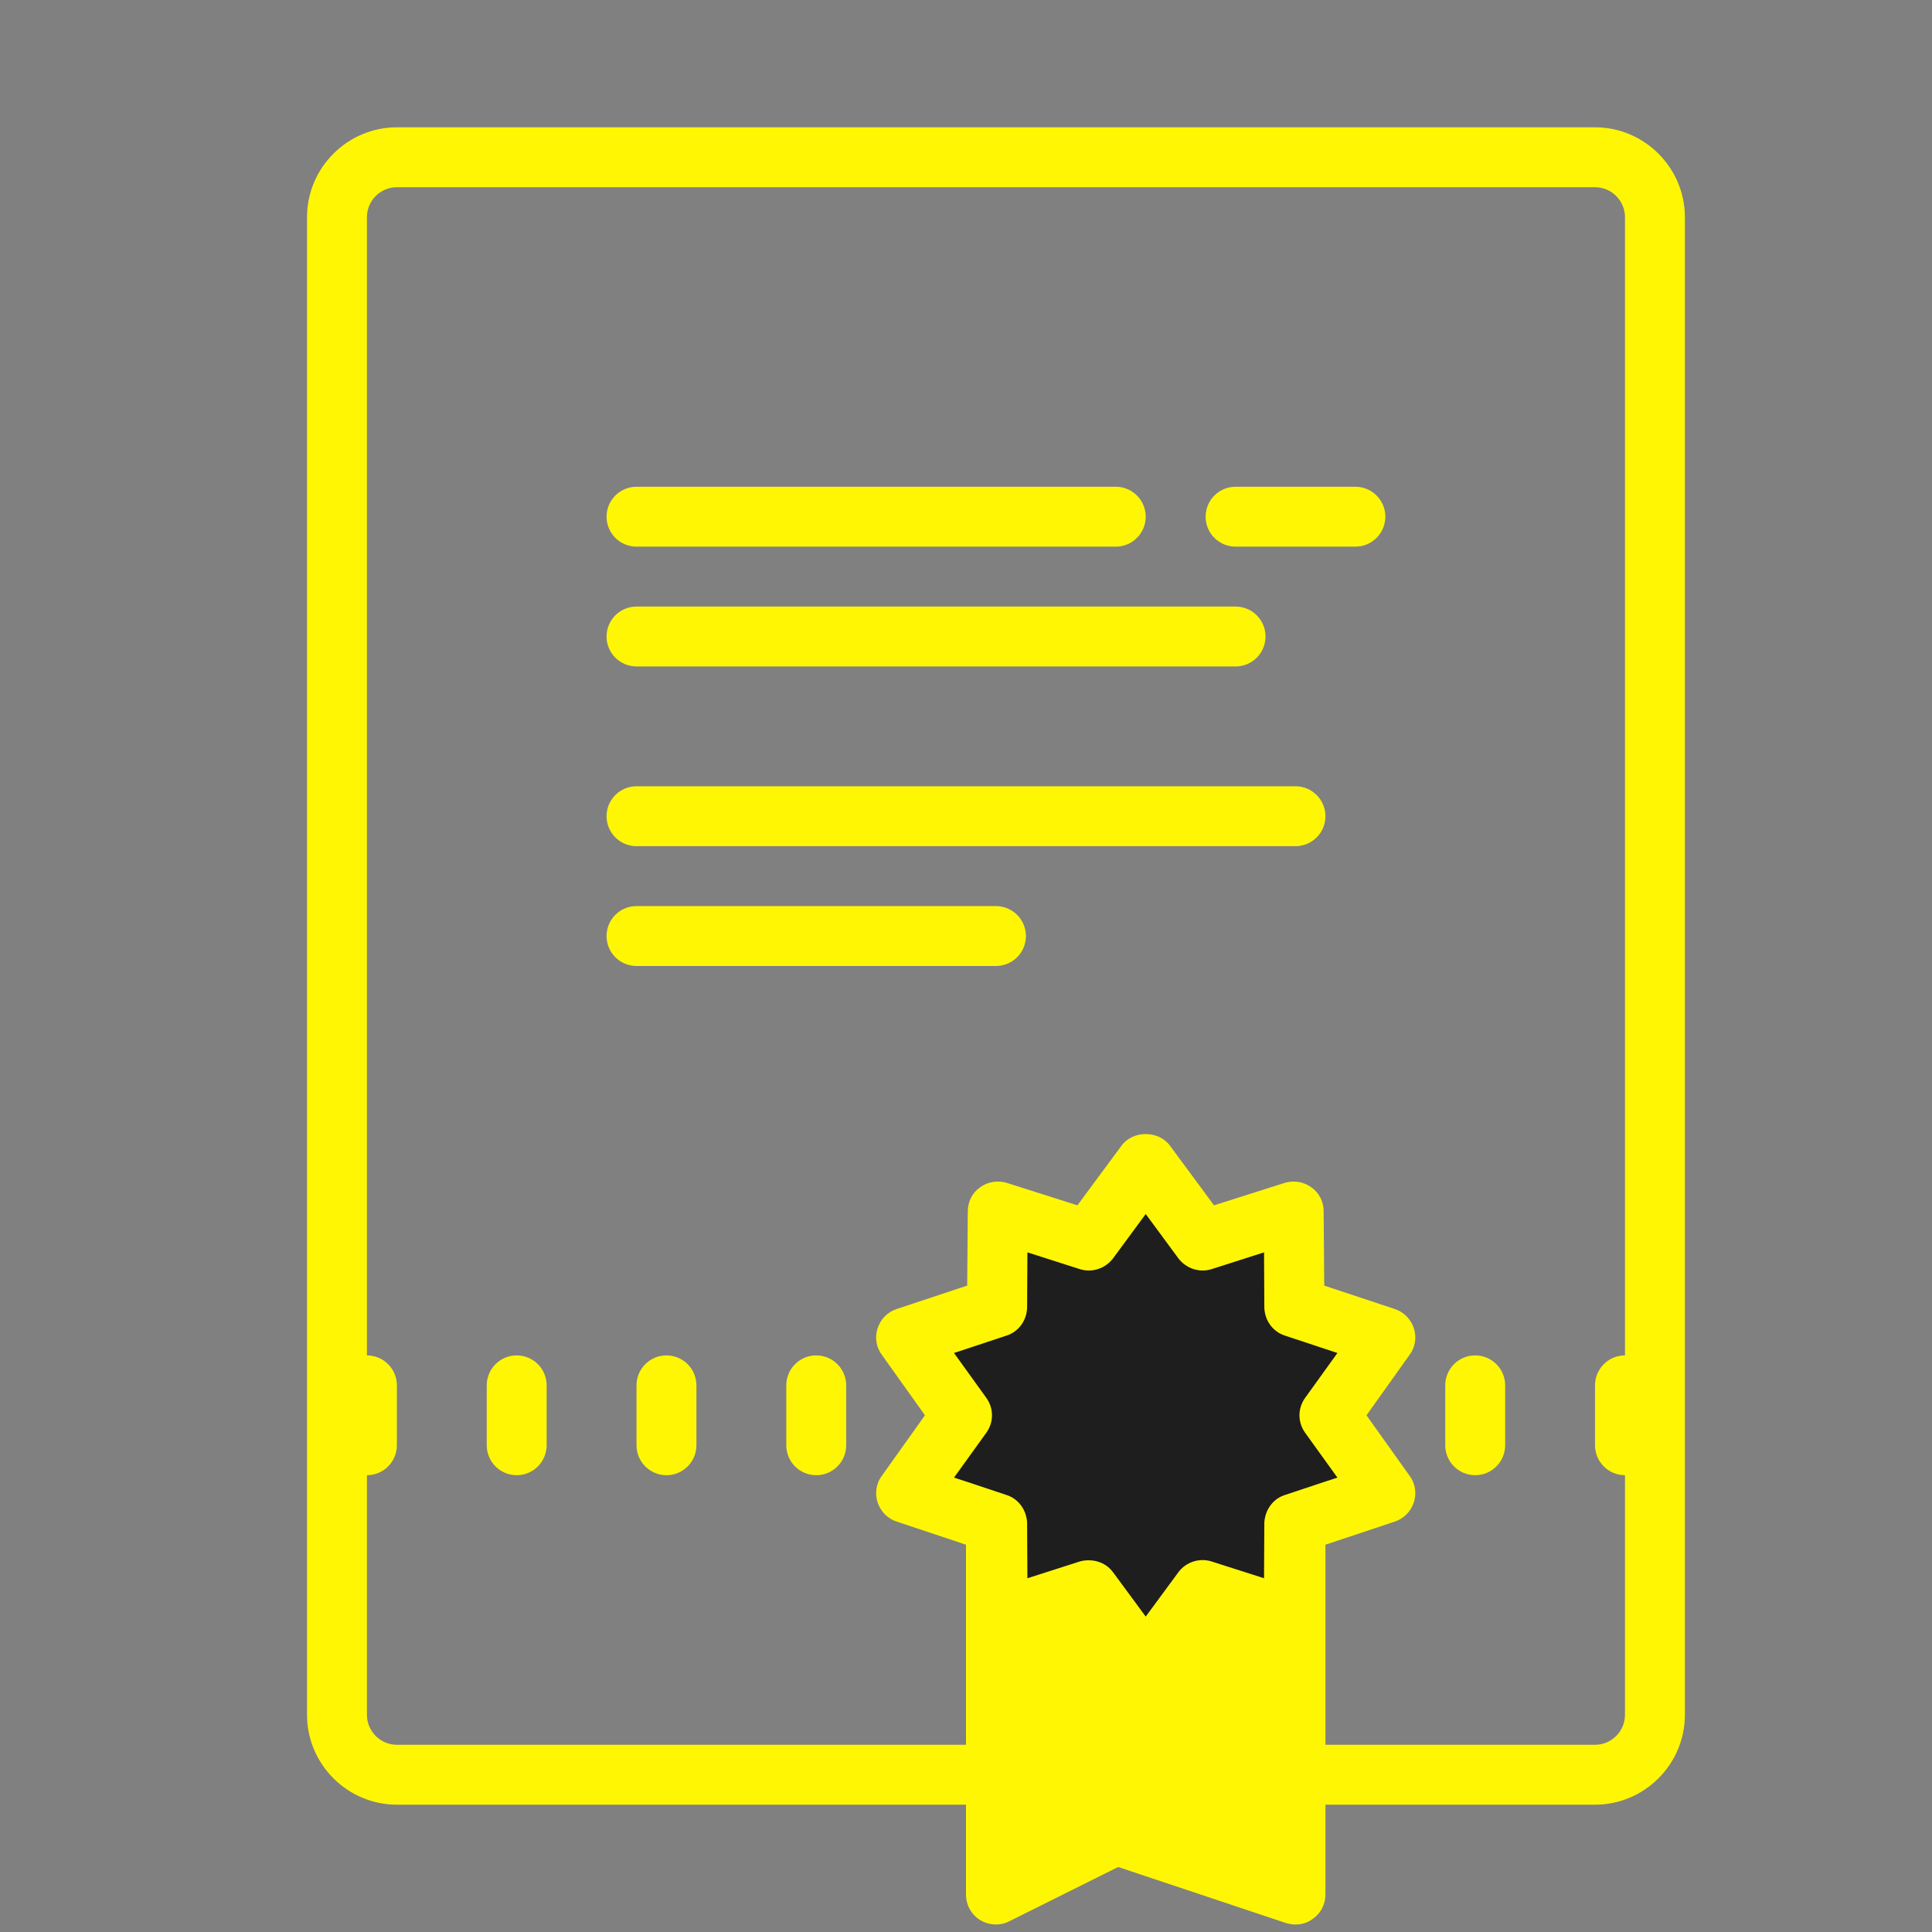
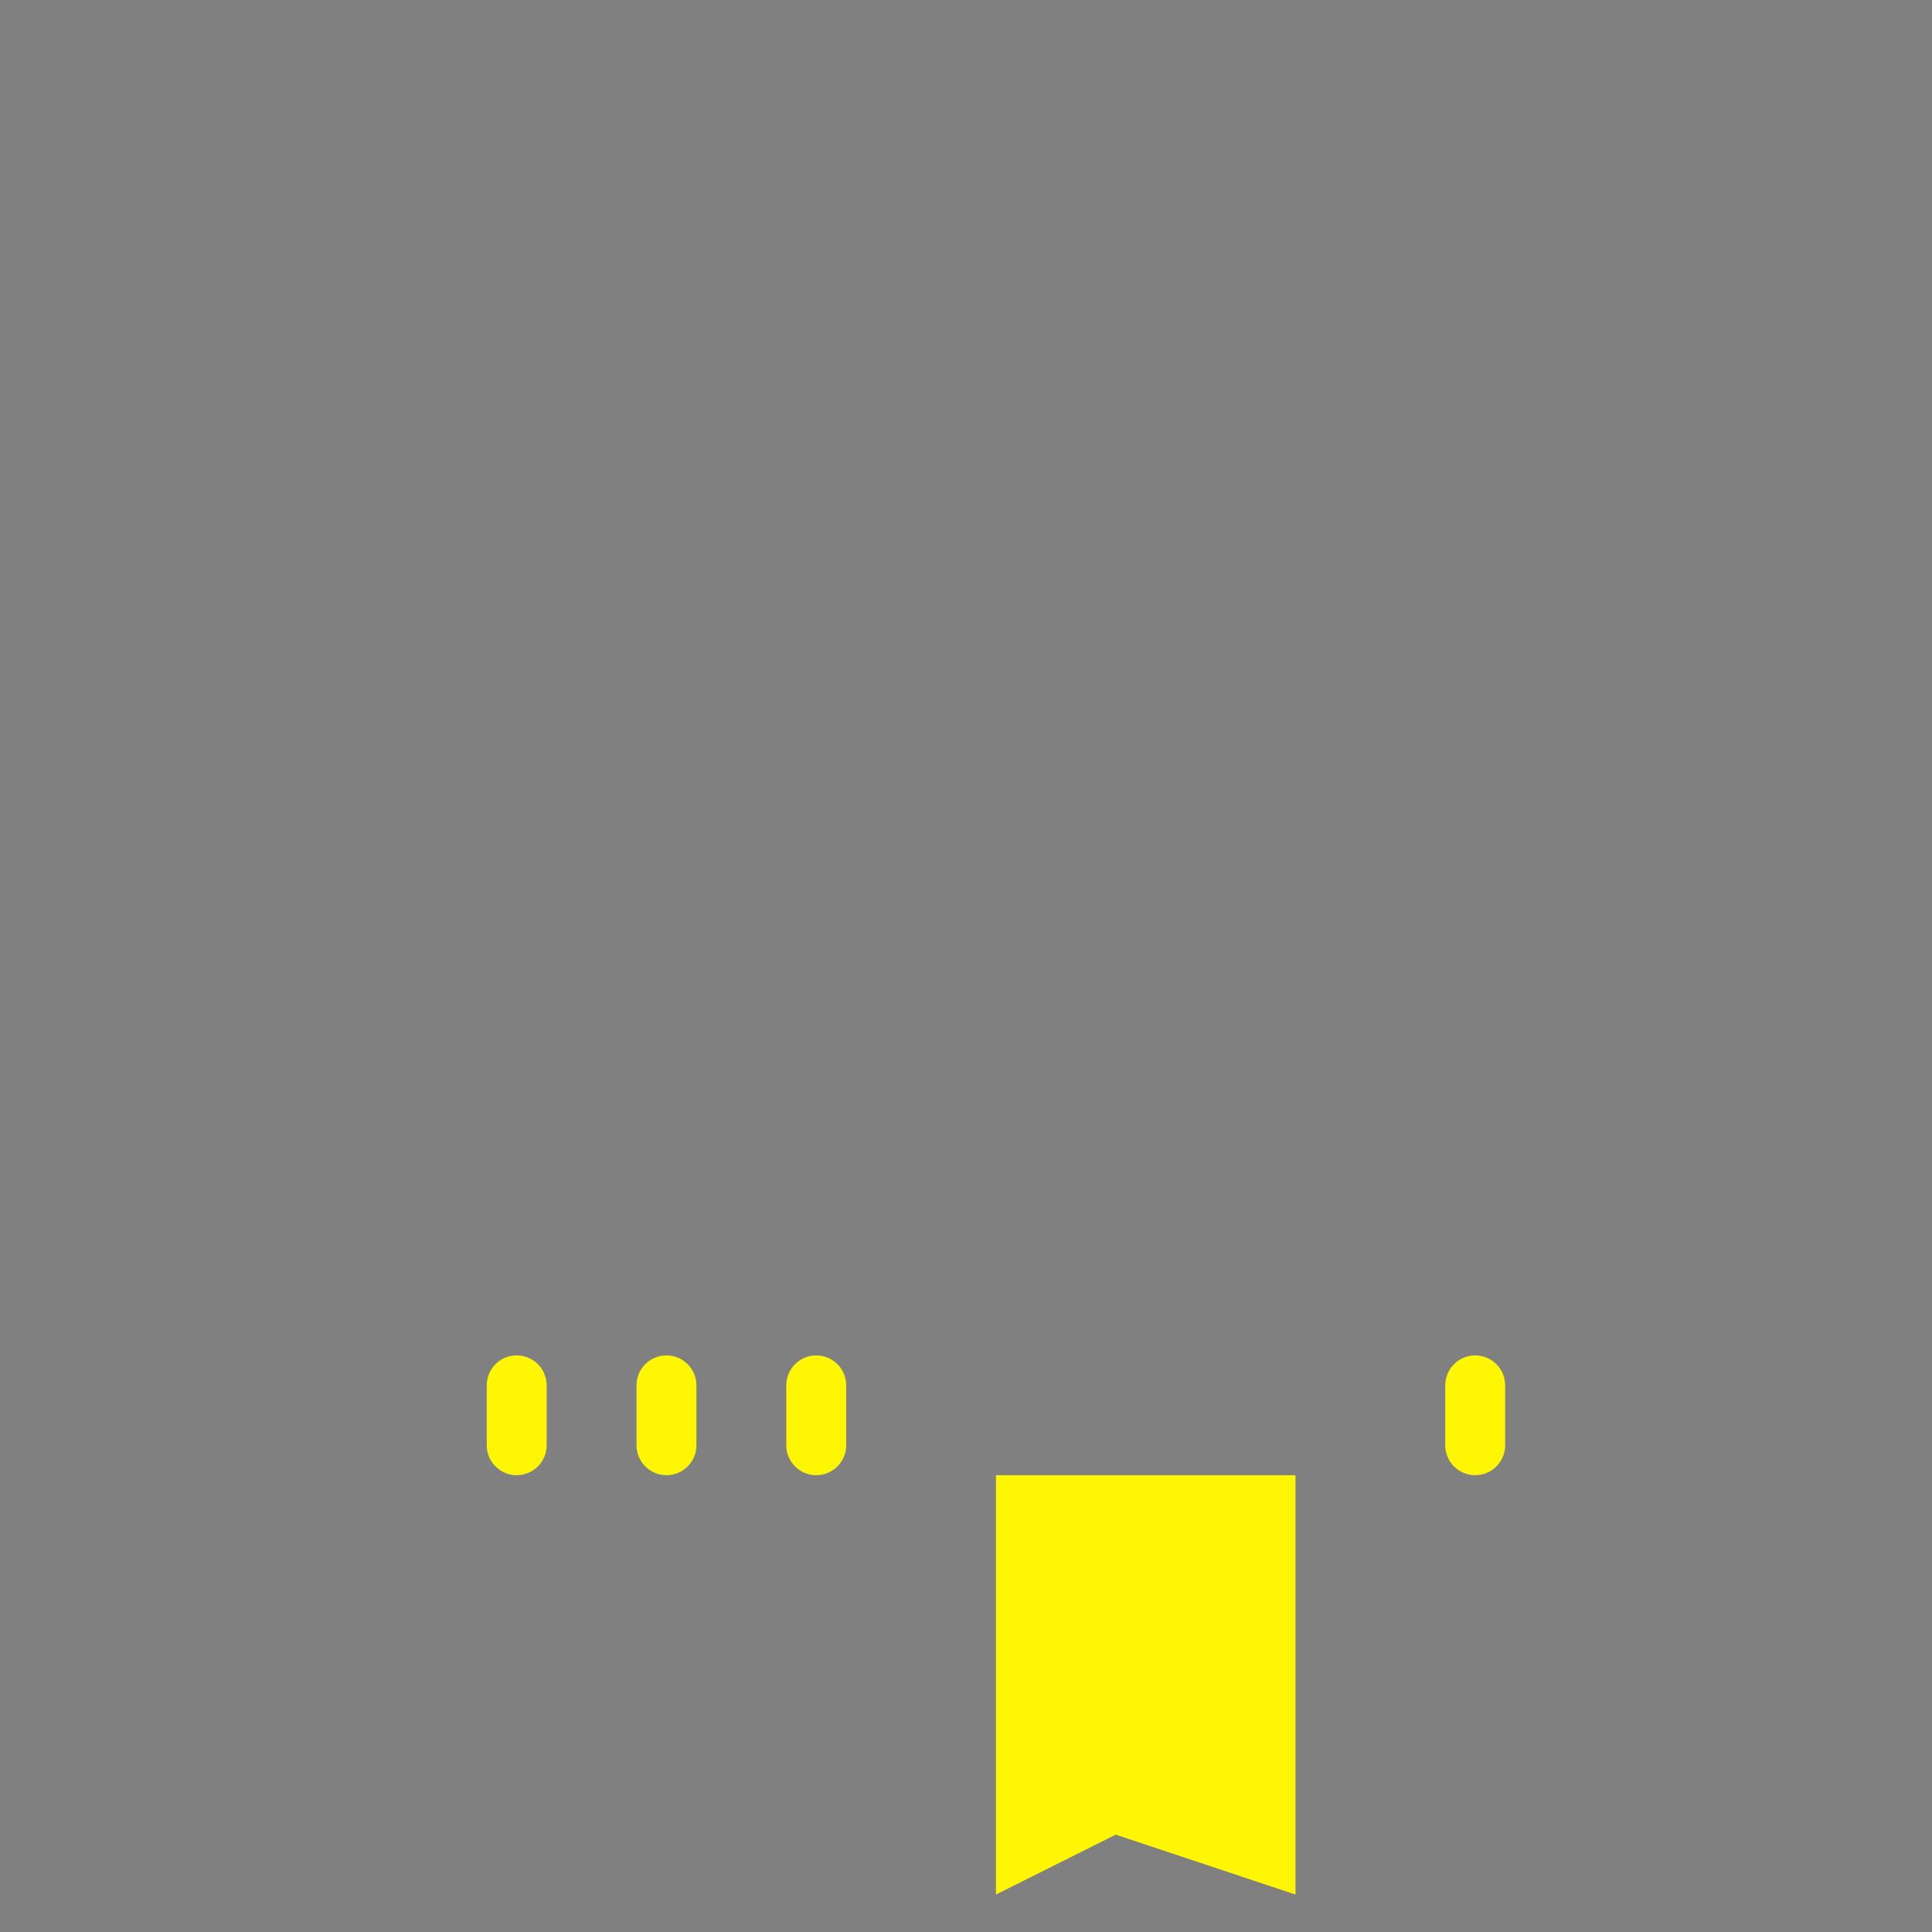
<svg xmlns="http://www.w3.org/2000/svg" width="129" height="129" viewBox="0 0 129 129" fill="none">
  <rect x="0" y="0" width="129" height="129" fill="#808080" stroke="none" />
  <g clip-path="url(#clip0_229_1880)">
    <path d="M86.5 126.5L74.5 122.5L66.5 126.5V98.5H86.5V126.5Z" fill="#FFF604" />
-     <path d="M88.78 94.5L92.5 99.7L86.42 101.72L86.38 108.12L80.3 106.18L76.5 111.32L72.7 106.18L66.62 108.12L66.58 101.72L60.5 99.7L64.22 94.5L60.5 89.3L66.58 87.28L66.62 80.88L72.7 82.82L76.5 77.68L80.3 82.82L86.38 80.88L86.42 87.28L92.5 89.3L88.78 94.5Z" fill="#1E1E1E" />
-     <path d="M92.5 89.3L88.78 94.5H64.22L60.5 89.3L66.58 87.28L66.62 80.88L72.7 82.82L76.5 77.68L80.3 82.82L86.38 80.88L86.42 87.28L92.5 89.3Z" fill="#1E1E1E" />
    <path d="M34.5 90.5C33.396 90.5 32.5 91.396 32.5 92.5V96.5C32.5 97.604 33.396 98.5 34.5 98.5C35.604 98.5 36.5 97.604 36.5 96.5V92.5C36.5 91.396 35.604 90.5 34.5 90.5ZM44.5 90.5C43.396 90.5 42.5 91.396 42.5 92.5V96.5C42.5 97.604 43.396 98.5 44.5 98.5C45.604 98.5 46.5 97.604 46.5 96.5V92.5C46.5 91.396 45.604 90.5 44.5 90.5ZM54.5 90.5C53.396 90.5 52.5 91.396 52.5 92.5V96.5C52.5 97.604 53.396 98.5 54.5 98.5C55.604 98.5 56.5 97.604 56.5 96.5V92.5C56.5 91.396 55.604 90.5 54.5 90.5ZM98.5 90.5C97.396 90.5 96.5 91.396 96.5 92.5V96.5C96.5 97.604 97.396 98.5 98.5 98.5C99.604 98.5 100.5 97.604 100.5 96.5V92.5C100.5 91.396 99.604 90.5 98.5 90.5Z" fill="#FFF604" />
-     <path d="M106.5 8.5H26.5C23.2 8.5 20.5 11.2 20.5 14.5V114.5C20.5 117.8 23.2 120.5 26.5 120.5H64.5V126.5C64.5 127.2 64.86 127.84 65.44 128.2C66.04 128.56 66.78 128.6 67.4 128.28L74.66 124.66L85.86 128.4C86.08 128.46 86.28 128.5 86.5 128.5C86.92 128.5 87.32 128.38 87.66 128.12C88.2 127.74 88.5 127.14 88.5 126.5V120.5H106.5C109.8 120.5 112.5 117.8 112.5 114.5V14.5C112.5 11.2 109.8 8.5 106.5 8.5ZM84.5 123.72L75.14 120.6C74.92 120.54 74.72 120.5 74.5 120.5C74.2 120.5 73.88 120.58 73.6 120.72L68.5 123.26V120.5V116.5V109.62L71.94 108.52L74.88 112.5C75.26 113.02 75.86 113.32 76.5 113.32C77.14 113.32 77.74 113.02 78.12 112.5L81.06 108.52L84.5 109.62V116.5V120.5V123.72ZM65.86 93.34L63.7 90.34L67.2 89.18C68.02 88.92 68.56 88.16 68.58 87.3L68.6 83.62L72.1 84.74C72.92 85 73.8 84.7 74.32 84.02L76.5 81.06L78.68 84.02C79.2 84.7 80.08 85 80.9 84.74L84.4 83.62L84.42 87.3C84.44 88.16 84.98 88.92 85.8 89.18L89.3 90.34L87.14 93.34C86.64 94.04 86.64 94.96 87.14 95.66L89.3 98.66L88.5 98.92L85.8 99.82C85.16 100.02 84.68 100.54 84.5 101.18C84.46 101.34 84.42 101.52 84.42 101.7L84.4 105.38L80.9 104.26C80.08 104 79.18 104.3 78.68 104.98L76.5 107.94L74.32 104.98C73.94 104.46 73.34 104.18 72.7 104.18C72.5 104.18 72.3 104.2 72.1 104.26L68.6 105.38L68.58 101.7C68.58 101.52 68.54 101.34 68.5 101.18C68.32 100.54 67.84 100.02 67.2 99.82L64.5 98.92L63.7 98.66L65.86 95.66C66.36 94.96 66.36 94.04 65.86 93.34ZM108.5 114.5C108.5 115.6 107.6 116.5 106.5 116.5H88.5V103.14L93.12 101.6C93.74 101.4 94.2 100.92 94.4 100.32C94.6 99.72 94.5 99.04 94.12 98.54L91.24 94.5L94.12 90.46C94.5 89.96 94.6 89.28 94.4 88.68C94.2 88.08 93.74 87.6 93.12 87.4L88.42 85.84L88.38 80.88C88.38 80.24 88.08 79.64 87.56 79.28C87.04 78.9 86.4 78.8 85.78 78.98L81.06 80.48L78.12 76.5C77.36 75.46 75.64 75.46 74.88 76.5L71.94 80.48L67.22 78.98C66.62 78.8 65.94 78.9 65.44 79.28C64.92 79.64 64.62 80.24 64.62 80.88L64.58 85.84L59.88 87.4C59.26 87.6 58.8 88.08 58.6 88.68C58.4 89.28 58.5 89.96 58.88 90.46L61.76 94.5L58.88 98.54C58.5 99.04 58.4 99.72 58.6 100.32C58.8 100.92 59.26 101.4 59.88 101.6L64.5 103.14V116.5H26.5C25.4 116.5 24.5 115.6 24.5 114.5V98.5C25.604 98.5 26.5 97.604 26.5 96.5V92.5C26.5 91.396 25.604 90.5 24.5 90.5V14.5C24.5 13.4 25.4 12.5 26.5 12.5H106.5C107.6 12.5 108.5 13.4 108.5 14.5V90.5C107.396 90.5 106.5 91.396 106.5 92.5V96.5C106.5 97.604 107.396 98.5 108.5 98.5V114.5Z" fill="#FFF604" />
-     <path d="M90.5 32.5H82.5C81.396 32.5 80.5 33.396 80.5 34.5C80.5 35.604 81.396 36.5 82.5 36.5H90.5C91.604 36.5 92.5 35.604 92.5 34.5C92.5 33.396 91.604 32.5 90.5 32.5ZM42.5 36.5H74.5C75.604 36.5 76.5 35.604 76.5 34.5C76.5 33.396 75.604 32.5 74.5 32.5H42.5C41.396 32.5 40.5 33.396 40.5 34.5C40.5 35.604 41.396 36.5 42.5 36.5ZM42.5 44.5H82.5C83.604 44.5 84.5 43.604 84.5 42.5C84.5 41.396 83.604 40.5 82.5 40.5H42.5C41.396 40.5 40.5 41.396 40.5 42.5C40.5 43.604 41.396 44.5 42.5 44.5ZM66.5 60.5H42.5C41.396 60.5 40.5 61.396 40.5 62.5C40.5 63.604 41.396 64.5 42.5 64.5H66.5C67.604 64.5 68.5 63.604 68.5 62.5C68.5 61.396 67.604 60.5 66.5 60.5ZM86.5 52.5H42.5C41.396 52.5 40.5 53.396 40.5 54.5C40.5 55.604 41.396 56.5 42.5 56.5H86.5C87.604 56.5 88.5 55.604 88.5 54.5C88.5 53.396 87.604 52.5 86.5 52.5Z" fill="#FFF604" />
  </g>
  <defs>
    <clipPath id="clip0_229_1880">
      <rect width="128" height="128" fill="white" transform="translate(0.5 0.5)" />
    </clipPath>
  </defs>
</svg>